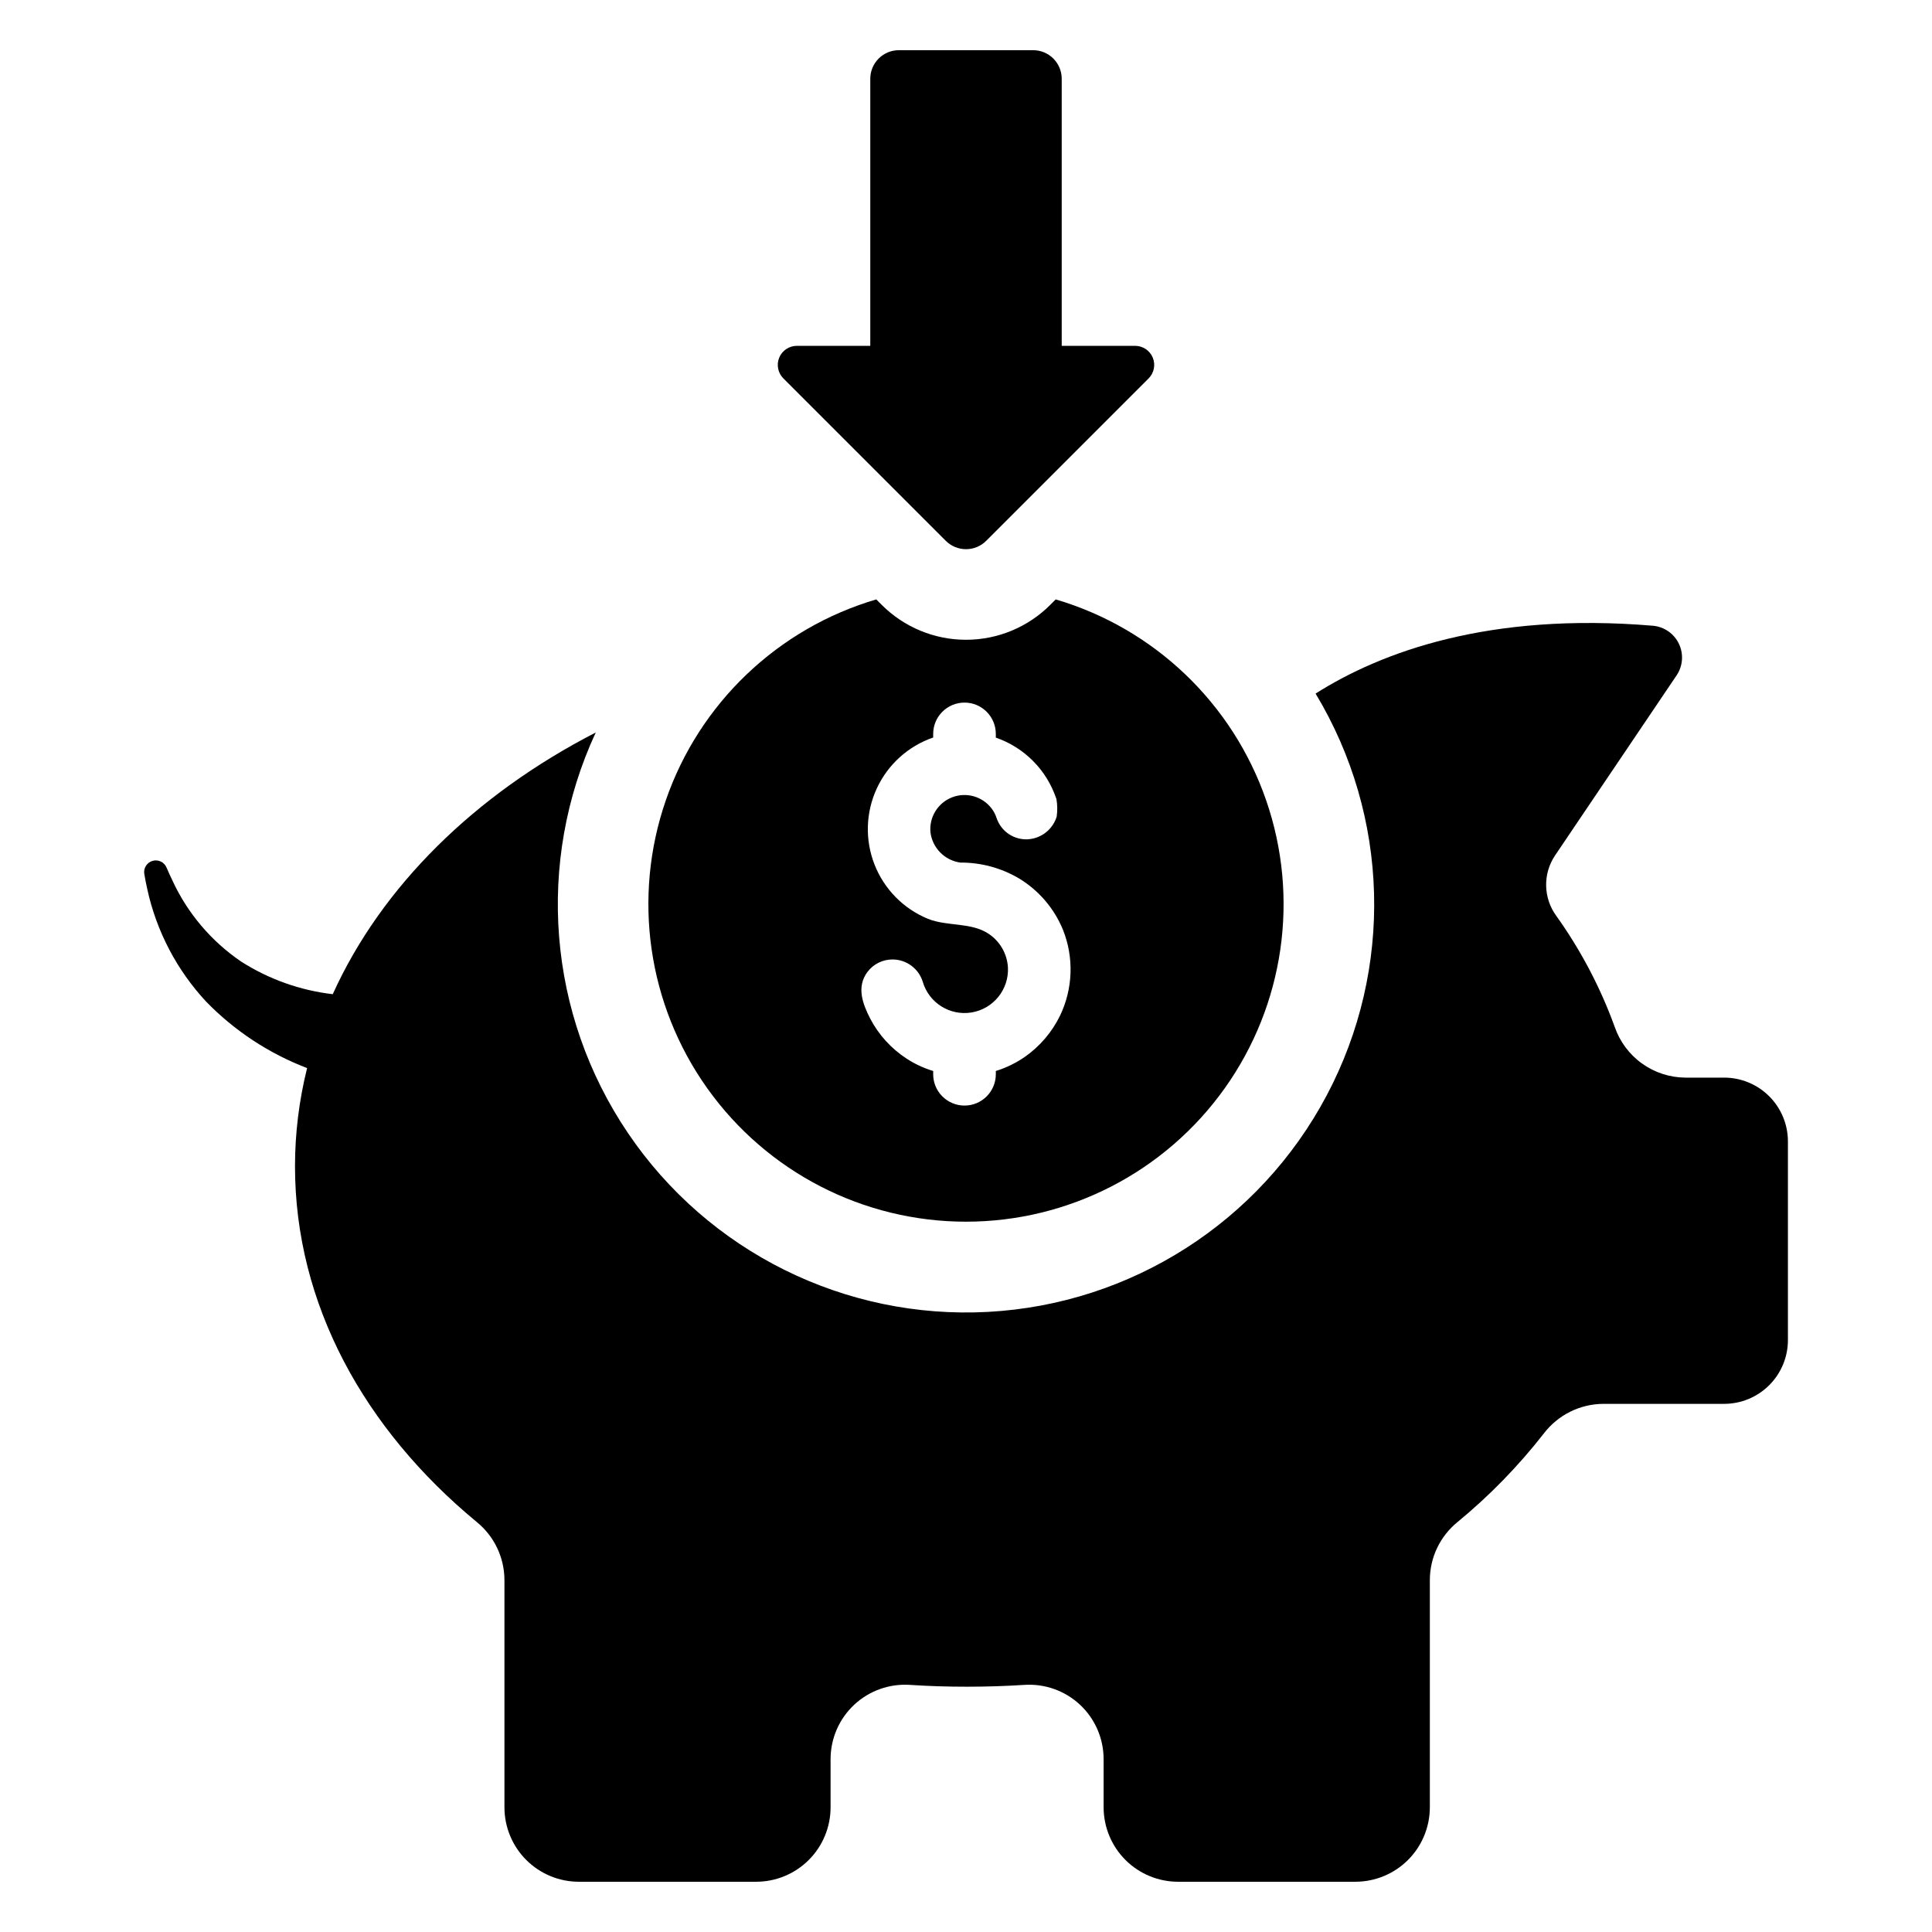
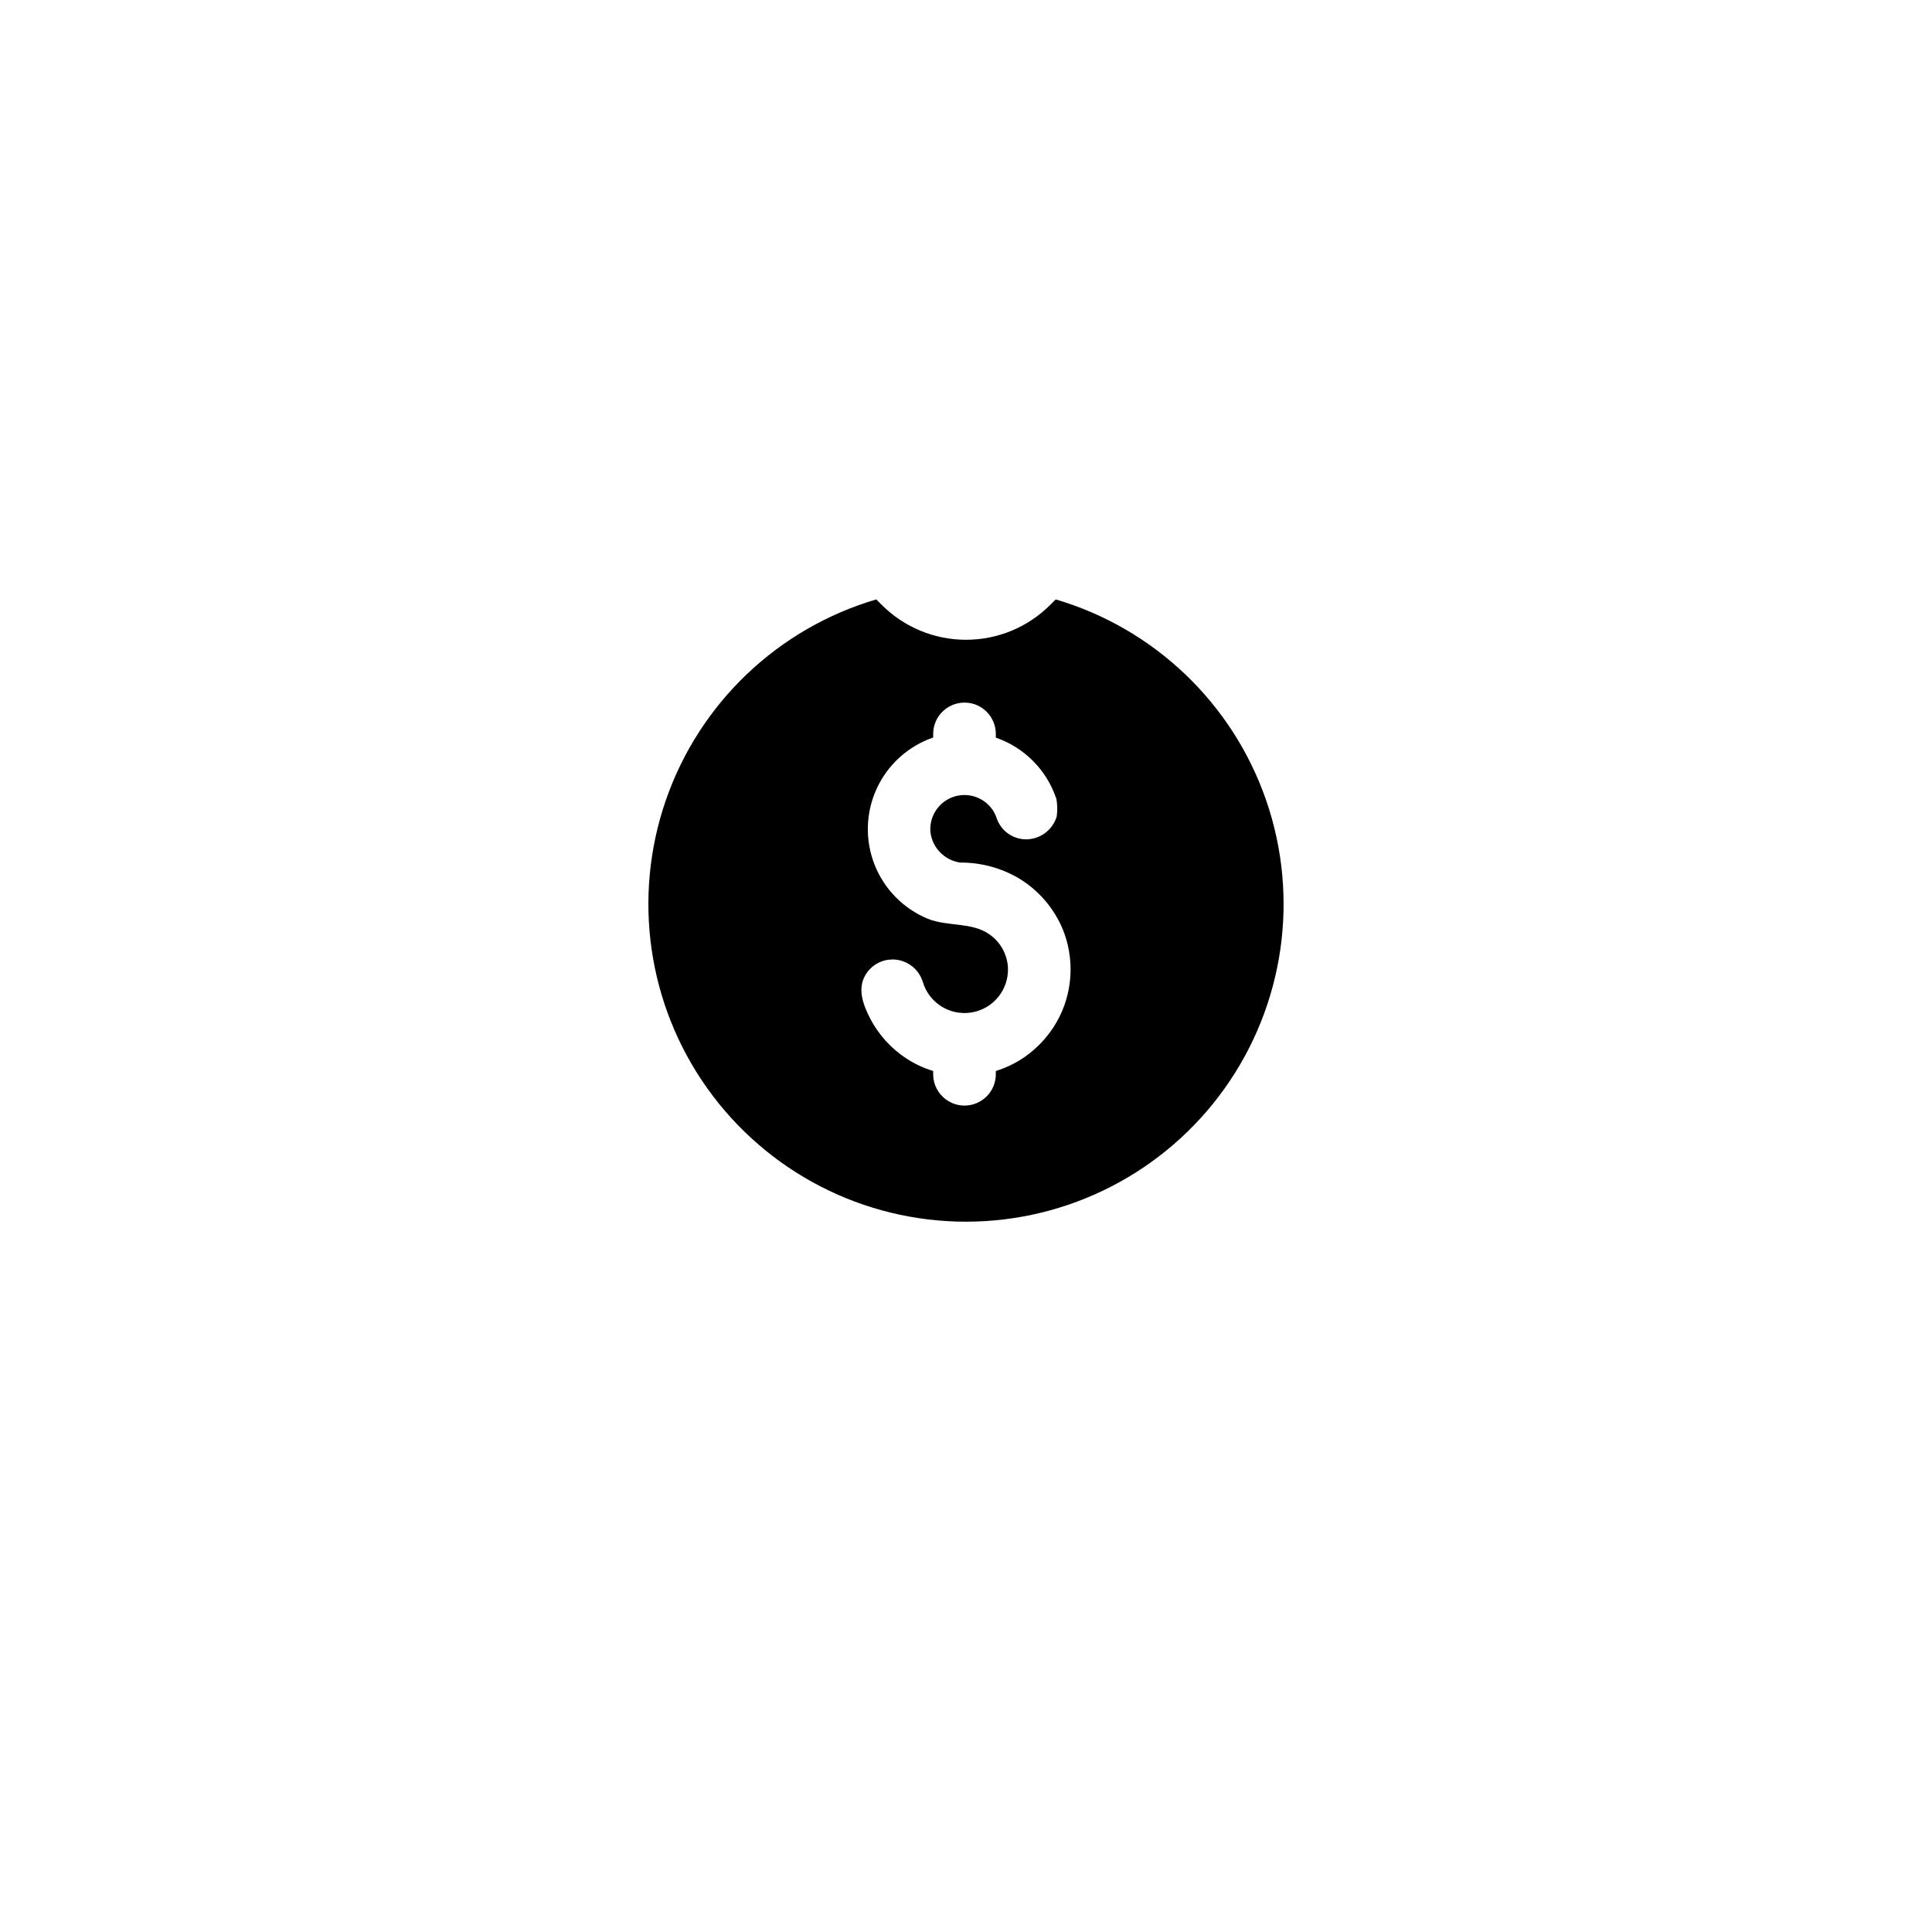
<svg xmlns="http://www.w3.org/2000/svg" fill="#000000" width="800px" height="800px" version="1.1" viewBox="144 144 512 512">
  <g>
-     <path d="m600.92 429.58h-10.309c-4.125-0.031-8.137-1.34-11.484-3.75-3.348-2.406-5.867-5.793-7.211-9.691-3.797-10.469-9.008-20.371-15.488-29.43-3.457-4.734-3.59-11.125-0.328-15.996l32.211-47.727v0.004c1.676-2.488 1.91-5.676 0.617-8.379-1.293-2.707-3.918-4.527-6.906-4.785-43.441-3.637-71.969 6.961-89.379 17.977v0.004c19.602 32.516 20.723 72.93 2.949 106.48-17.773 33.551-51.836 55.328-89.75 57.379-37.91 2.051-74.125-15.926-95.41-47.367-21.289-31.438-24.535-71.738-8.551-106.18-32.02 16.477-56.762 40.766-69.699 69.355-8.652-1.012-16.965-3.973-24.305-8.664-7.879-5.371-14.16-12.773-18.164-21.426-0.531-1.113-1.062-2.25-1.539-3.387h-0.004c-0.566-1.469-2.144-2.277-3.668-1.875-1.527 0.398-2.504 1.883-2.269 3.441 0.227 1.363 0.504 2.754 0.809 4.117v0.004c2.441 11.133 7.824 21.414 15.59 29.762 7.531 7.746 16.66 13.754 26.754 17.609-2.125 8.508-3.203 17.25-3.207 26.02 0 36.48 18.316 69.629 48.18 94.289 4.606 3.75 7.297 9.367 7.324 15.309v60.281c0 5.234 2.078 10.254 5.781 13.957 3.699 3.699 8.719 5.777 13.953 5.777h46.965c5.234 0 10.254-2.078 13.953-5.777 3.703-3.703 5.781-8.723 5.777-13.957v-12.785 0.004c0.008-5.457 2.273-10.668 6.262-14.395 3.988-3.723 9.34-5.629 14.785-5.262 4.977 0.328 10.023 0.488 15.133 0.48 5.106 0 10.156-0.16 15.16-0.48 5.441-0.363 10.789 1.547 14.773 5.269 3.981 3.723 6.242 8.934 6.246 14.387v12.785-0.004c0.004 5.234 2.082 10.25 5.781 13.953 3.703 3.699 8.719 5.777 13.949 5.781h46.992c5.234-0.004 10.25-2.082 13.949-5.781 3.703-3.703 5.781-8.719 5.785-13.953v-60.281c0.027-5.93 2.703-11.535 7.301-15.285 8.457-6.953 16.125-14.812 22.863-23.445 3.754-4.941 9.586-7.863 15.793-7.906h32.035c4.481 0 8.781-1.781 11.949-4.949 3.172-3.172 4.953-7.469 4.953-11.953v-52.625c0.004-4.488-1.773-8.793-4.945-11.969-3.168-3.176-7.473-4.957-11.957-4.961z" />
-     <path d="m394.64 287.32c1.422 1.422 3.348 2.219 5.359 2.219 2.008 0 3.938-0.797 5.359-2.219l43.039-43.039c1.445-1.445 1.875-3.621 1.094-5.508-0.781-1.887-2.625-3.121-4.668-3.121h-19.457v-70.77c0-4.188-3.394-7.582-7.582-7.582h-35.574c-4.188 0-7.578 3.394-7.578 7.582v70.77h-19.461c-2.043 0-3.887 1.234-4.668 3.121-0.781 1.887-0.348 4.062 1.098 5.508z" />
    <path d="m399.98 467.76c27.219 0.004 52.762-13.152 68.559-35.32 15.797-22.164 19.898-50.602 11.012-76.332-8.891-25.727-29.668-45.566-55.781-53.258l-1.445 1.445v0.004c-5.922 5.922-13.953 9.25-22.332 9.246-8.375 0-16.406-3.324-22.328-9.25l-1.449-1.449v0.004c-26.105 7.688-46.883 27.527-55.773 53.25-8.887 25.723-4.793 54.156 11 76.324 15.789 22.168 41.324 35.332 68.539 35.336zm-26.113-66.168c1.582-2.109 4.07-3.344 6.707-3.324 3.644 0.027 6.856 2.398 7.953 5.871 1.625 5.625 7.207 9.137 12.98 8.168 5.773-0.969 9.906-6.109 9.605-11.957-0.219-3.613-2.125-6.914-5.148-8.906-4.656-3.094-10.961-1.879-16.078-3.961-6.473-2.668-11.574-7.859-14.129-14.375-2.555-6.516-2.34-13.793 0.594-20.148 2.934-6.352 8.336-11.234 14.953-13.512v-0.957c0-4.582 3.715-8.297 8.301-8.297 4.582 0 8.297 3.715 8.297 8.297v0.984c7.531 2.602 13.434 8.535 15.992 16.078 0.027 0.035 0.047 0.074 0.059 0.117 0.277 1.555 0.305 3.148 0.086 4.715-0.875 2.891-3.219 5.106-6.156 5.812-4.137 1-8.355-1.301-9.746-5.324-0.297-0.949-0.754-1.84-1.359-2.629-2.449-3.207-6.727-4.406-10.484-2.938s-6.09 5.254-5.711 9.27c0.523 4.144 3.758 7.426 7.894 8.012 5.469-0.035 10.848 1.414 15.559 4.191 5.238 3.168 9.324 7.934 11.652 13.594 2.953 7.379 2.668 15.656-0.781 22.816-2.144 4.379-5.367 8.141-9.367 10.93-2.344 1.613-4.918 2.859-7.637 3.703v0.84c0.008 2.203-0.863 4.324-2.422 5.883-1.555 1.562-3.672 2.441-5.875 2.441-2.207 0-4.32-0.879-5.879-2.441-1.559-1.559-2.43-3.68-2.422-5.883v-0.84c-2.519-0.758-4.918-1.879-7.113-3.324-4.043-2.644-7.336-6.277-9.574-10.555-1.996-3.906-3.699-8.359-0.75-12.352z" />
  </g>
</svg>